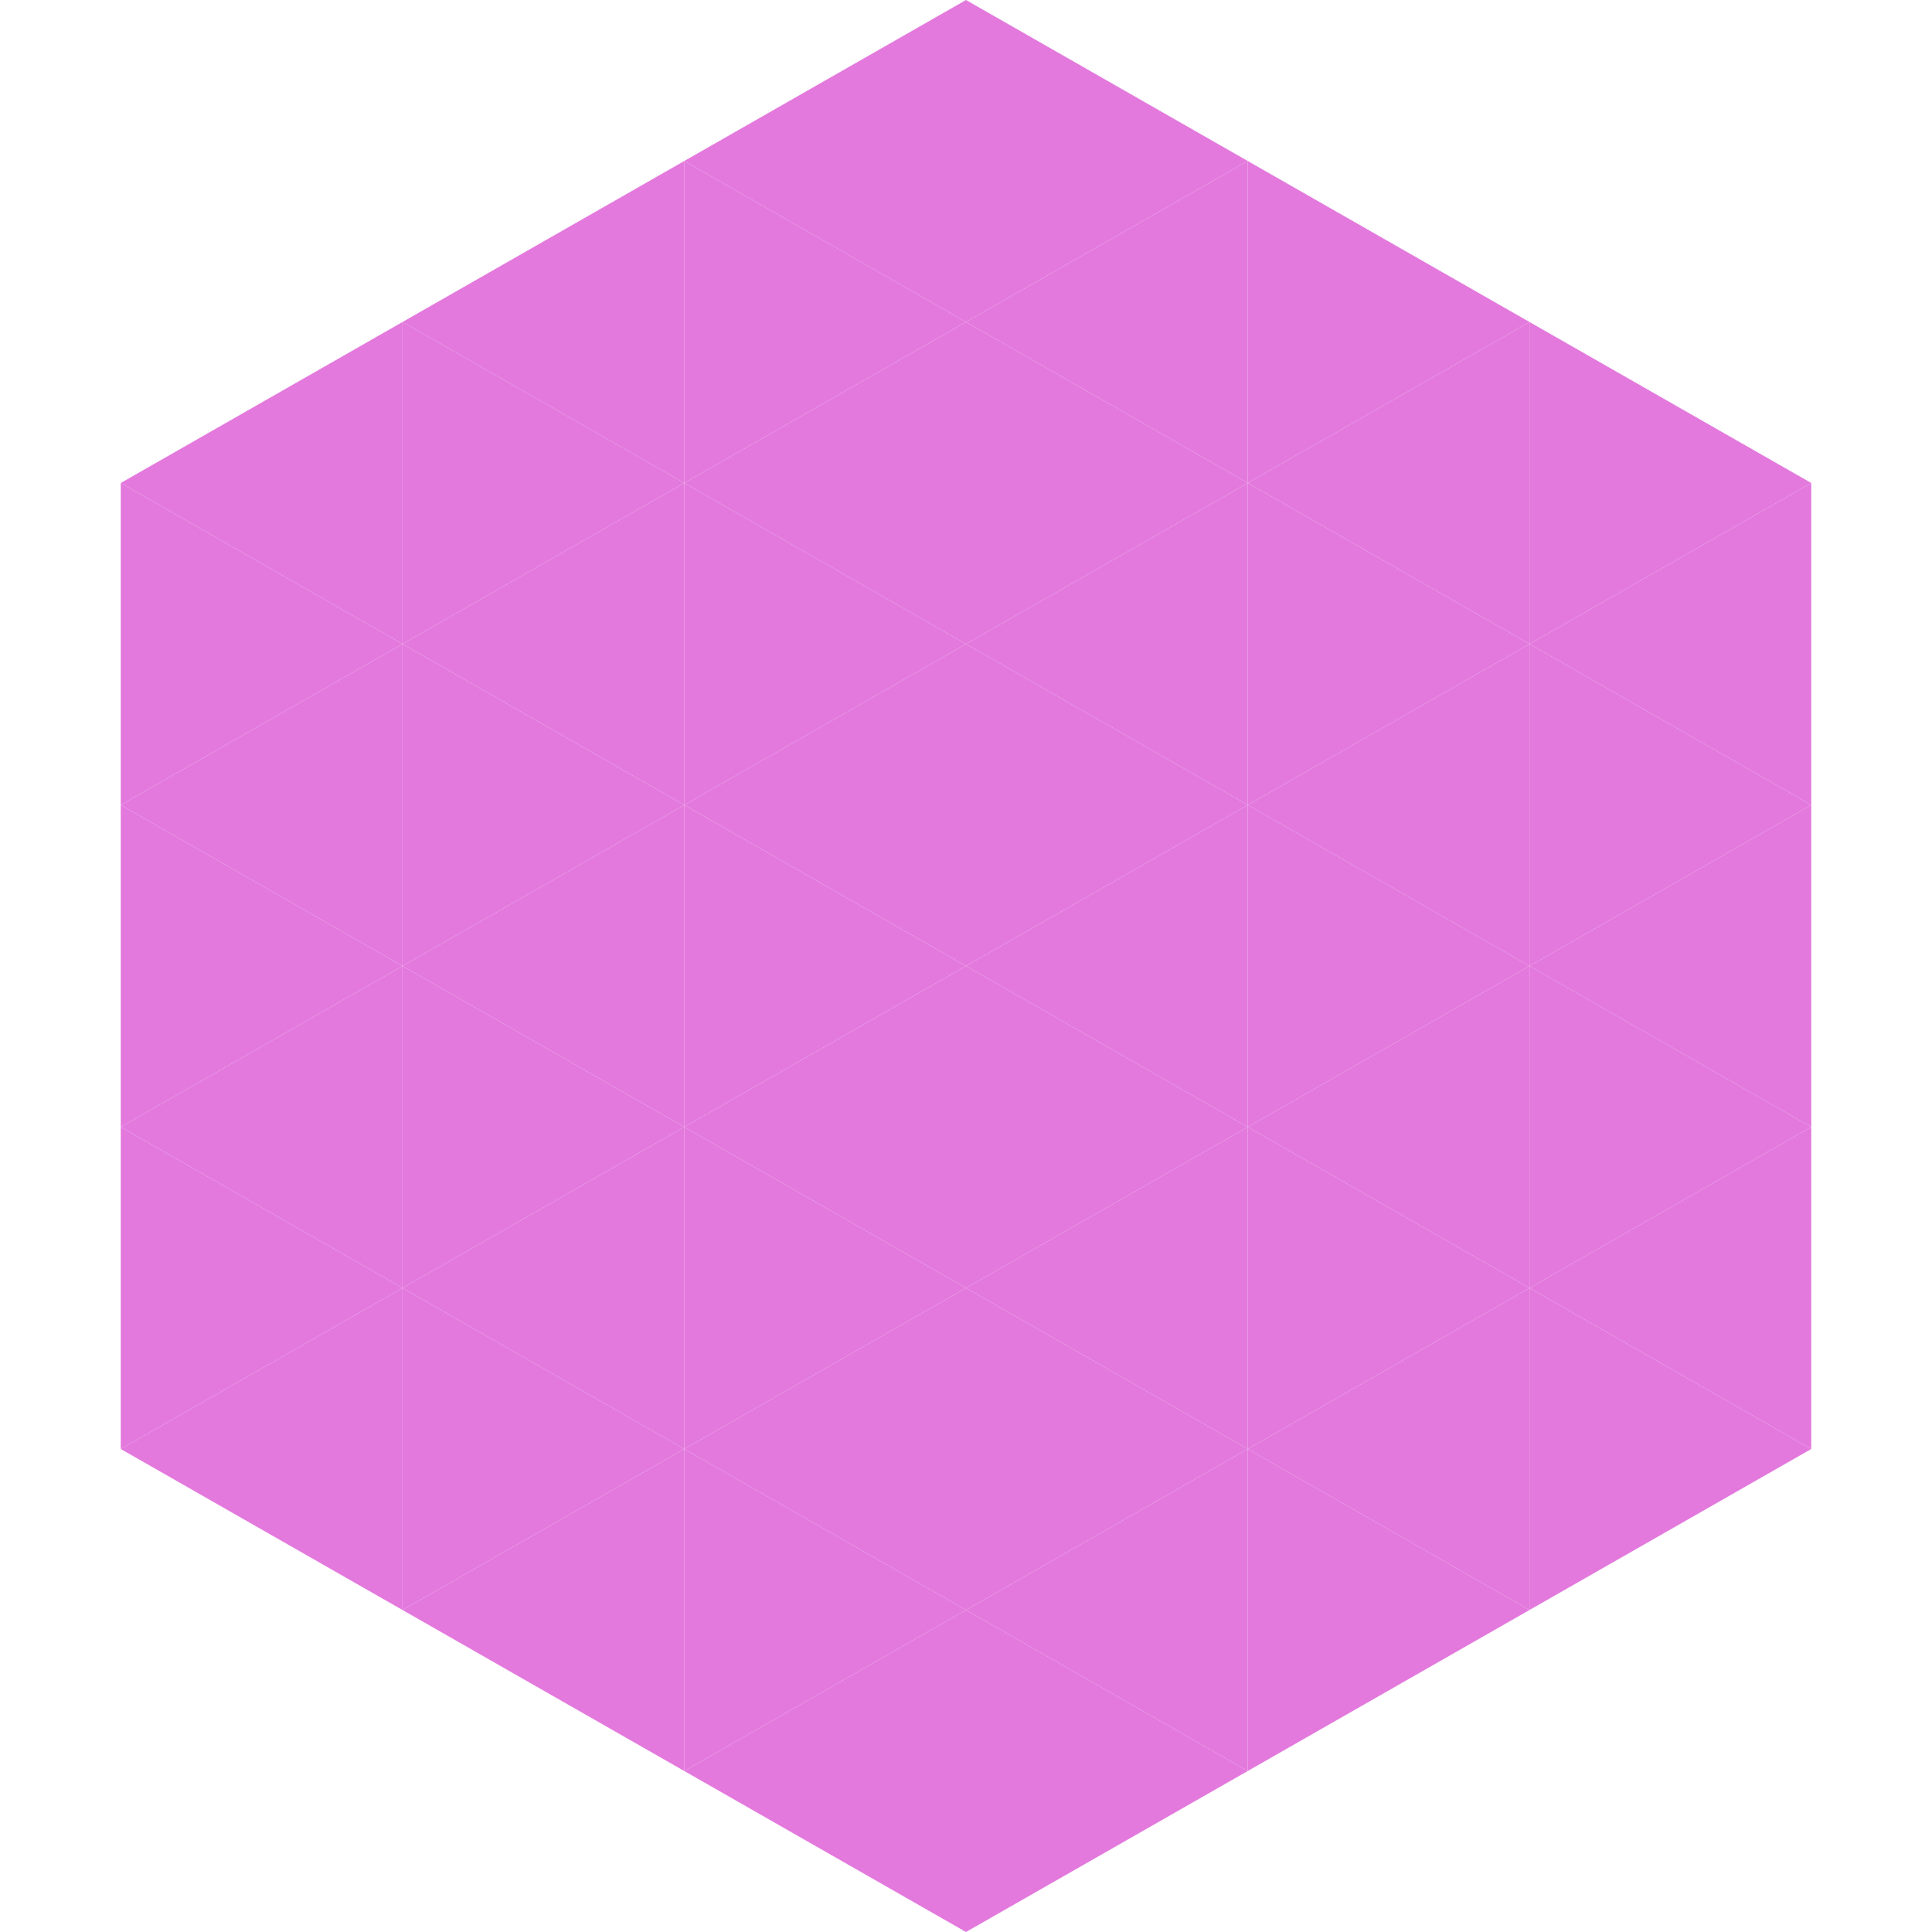
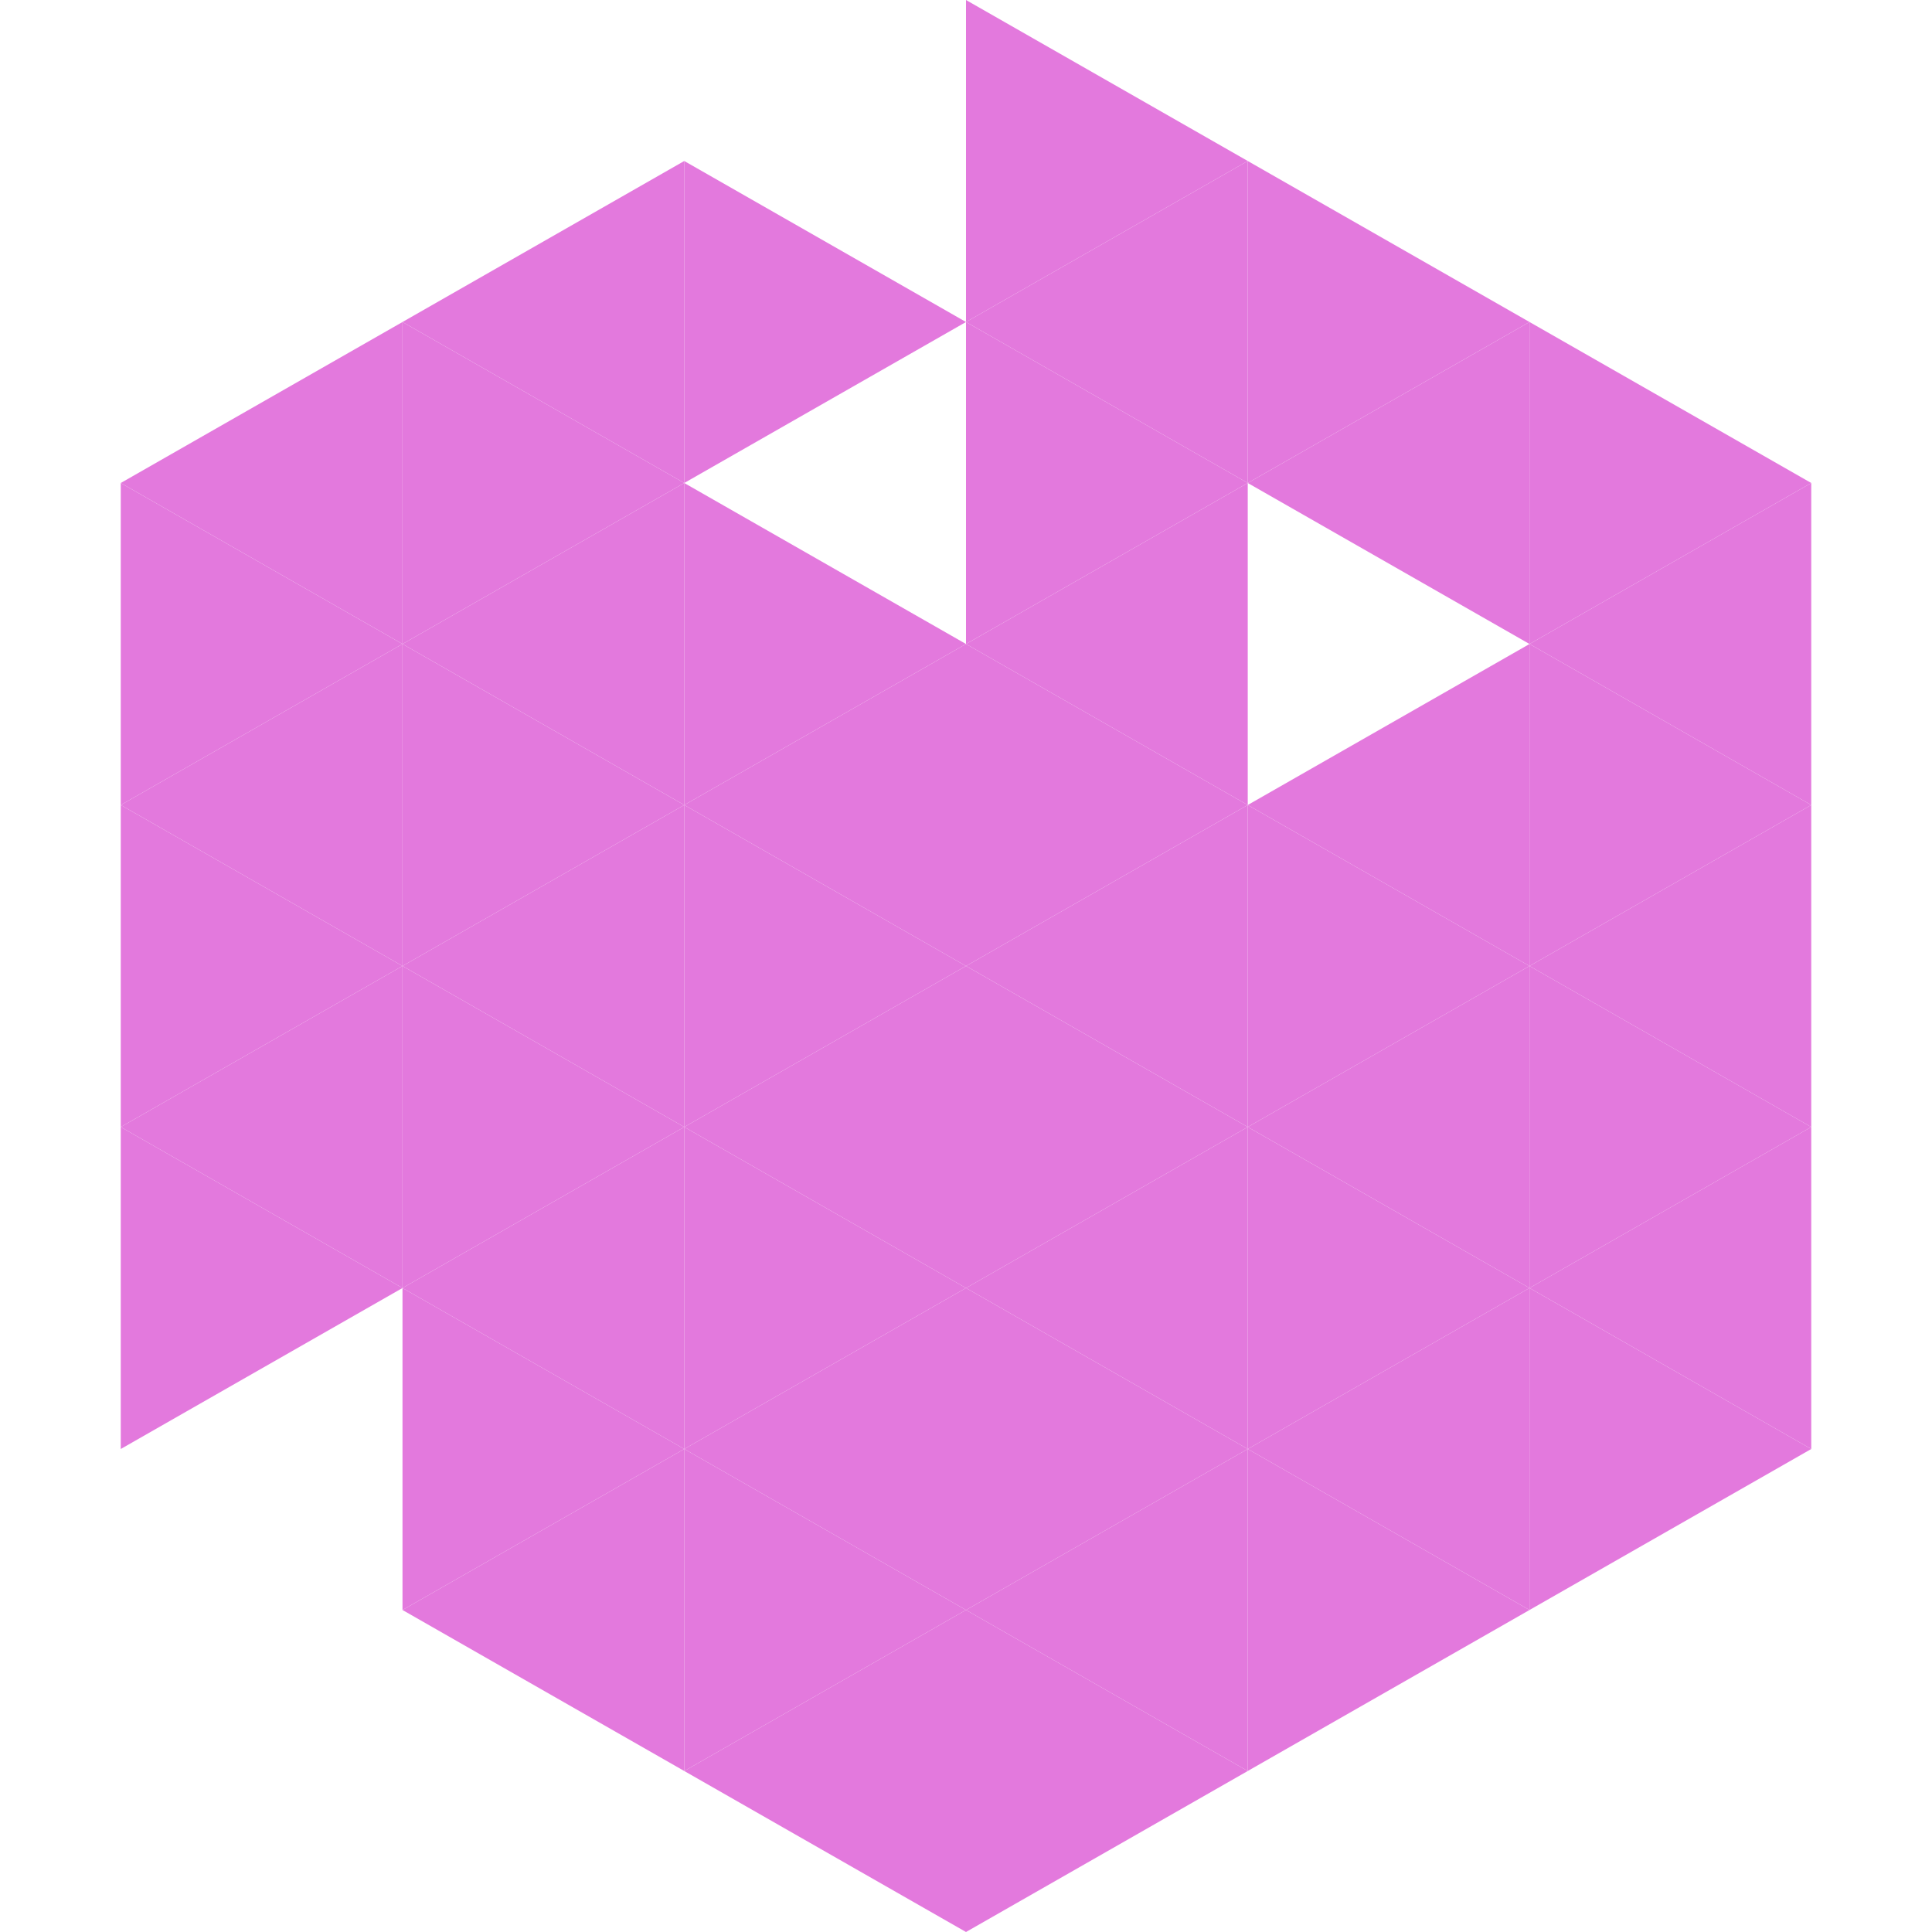
<svg xmlns="http://www.w3.org/2000/svg" width="240" height="240">
  <polygon points="50,40 15,60 50,80" style="fill:rgb(227,121,221)" />
  <polygon points="190,40 225,60 190,80" style="fill:rgb(227,121,221)" />
  <polygon points="15,60 50,80 15,100" style="fill:rgb(227,121,221)" />
  <polygon points="225,60 190,80 225,100" style="fill:rgb(227,121,221)" />
  <polygon points="50,80 15,100 50,120" style="fill:rgb(227,121,221)" />
  <polygon points="190,80 225,100 190,120" style="fill:rgb(227,121,221)" />
  <polygon points="15,100 50,120 15,140" style="fill:rgb(227,121,221)" />
  <polygon points="225,100 190,120 225,140" style="fill:rgb(227,121,221)" />
  <polygon points="50,120 15,140 50,160" style="fill:rgb(227,121,221)" />
  <polygon points="190,120 225,140 190,160" style="fill:rgb(227,121,221)" />
  <polygon points="15,140 50,160 15,180" style="fill:rgb(227,121,221)" />
  <polygon points="225,140 190,160 225,180" style="fill:rgb(227,121,221)" />
-   <polygon points="50,160 15,180 50,200" style="fill:rgb(227,121,221)" />
  <polygon points="190,160 225,180 190,200" style="fill:rgb(227,121,221)" />
  <polygon points="15,180 50,200 15,220" style="fill:rgb(255,255,255); fill-opacity:0" />
  <polygon points="225,180 190,200 225,220" style="fill:rgb(255,255,255); fill-opacity:0" />
  <polygon points="50,0 85,20 50,40" style="fill:rgb(255,255,255); fill-opacity:0" />
  <polygon points="190,0 155,20 190,40" style="fill:rgb(255,255,255); fill-opacity:0" />
  <polygon points="85,20 50,40 85,60" style="fill:rgb(227,121,221)" />
  <polygon points="155,20 190,40 155,60" style="fill:rgb(227,121,221)" />
  <polygon points="50,40 85,60 50,80" style="fill:rgb(227,121,221)" />
  <polygon points="190,40 155,60 190,80" style="fill:rgb(227,121,221)" />
  <polygon points="85,60 50,80 85,100" style="fill:rgb(227,121,221)" />
-   <polygon points="155,60 190,80 155,100" style="fill:rgb(227,121,221)" />
  <polygon points="50,80 85,100 50,120" style="fill:rgb(227,121,221)" />
  <polygon points="190,80 155,100 190,120" style="fill:rgb(227,121,221)" />
  <polygon points="85,100 50,120 85,140" style="fill:rgb(227,121,221)" />
  <polygon points="155,100 190,120 155,140" style="fill:rgb(227,121,221)" />
  <polygon points="50,120 85,140 50,160" style="fill:rgb(227,121,221)" />
  <polygon points="190,120 155,140 190,160" style="fill:rgb(227,121,221)" />
  <polygon points="85,140 50,160 85,180" style="fill:rgb(227,121,221)" />
  <polygon points="155,140 190,160 155,180" style="fill:rgb(227,121,221)" />
  <polygon points="50,160 85,180 50,200" style="fill:rgb(227,121,221)" />
  <polygon points="190,160 155,180 190,200" style="fill:rgb(227,121,221)" />
  <polygon points="85,180 50,200 85,220" style="fill:rgb(227,121,221)" />
  <polygon points="155,180 190,200 155,220" style="fill:rgb(227,121,221)" />
-   <polygon points="120,0 85,20 120,40" style="fill:rgb(227,121,221)" />
  <polygon points="120,0 155,20 120,40" style="fill:rgb(227,121,221)" />
  <polygon points="85,20 120,40 85,60" style="fill:rgb(227,121,221)" />
  <polygon points="155,20 120,40 155,60" style="fill:rgb(227,121,221)" />
-   <polygon points="120,40 85,60 120,80" style="fill:rgb(227,121,221)" />
  <polygon points="120,40 155,60 120,80" style="fill:rgb(227,121,221)" />
  <polygon points="85,60 120,80 85,100" style="fill:rgb(227,121,221)" />
  <polygon points="155,60 120,80 155,100" style="fill:rgb(227,121,221)" />
  <polygon points="120,80 85,100 120,120" style="fill:rgb(227,121,221)" />
  <polygon points="120,80 155,100 120,120" style="fill:rgb(227,121,221)" />
  <polygon points="85,100 120,120 85,140" style="fill:rgb(227,121,221)" />
  <polygon points="155,100 120,120 155,140" style="fill:rgb(227,121,221)" />
  <polygon points="120,120 85,140 120,160" style="fill:rgb(227,121,221)" />
  <polygon points="120,120 155,140 120,160" style="fill:rgb(227,121,221)" />
  <polygon points="85,140 120,160 85,180" style="fill:rgb(227,121,221)" />
  <polygon points="155,140 120,160 155,180" style="fill:rgb(227,121,221)" />
  <polygon points="120,160 85,180 120,200" style="fill:rgb(227,121,221)" />
  <polygon points="120,160 155,180 120,200" style="fill:rgb(227,121,221)" />
  <polygon points="85,180 120,200 85,220" style="fill:rgb(227,121,221)" />
  <polygon points="155,180 120,200 155,220" style="fill:rgb(227,121,221)" />
  <polygon points="120,200 85,220 120,240" style="fill:rgb(227,121,221)" />
  <polygon points="120,200 155,220 120,240" style="fill:rgb(227,121,221)" />
  <polygon points="85,220 120,240 85,260" style="fill:rgb(255,255,255); fill-opacity:0" />
  <polygon points="155,220 120,240 155,260" style="fill:rgb(255,255,255); fill-opacity:0" />
</svg>